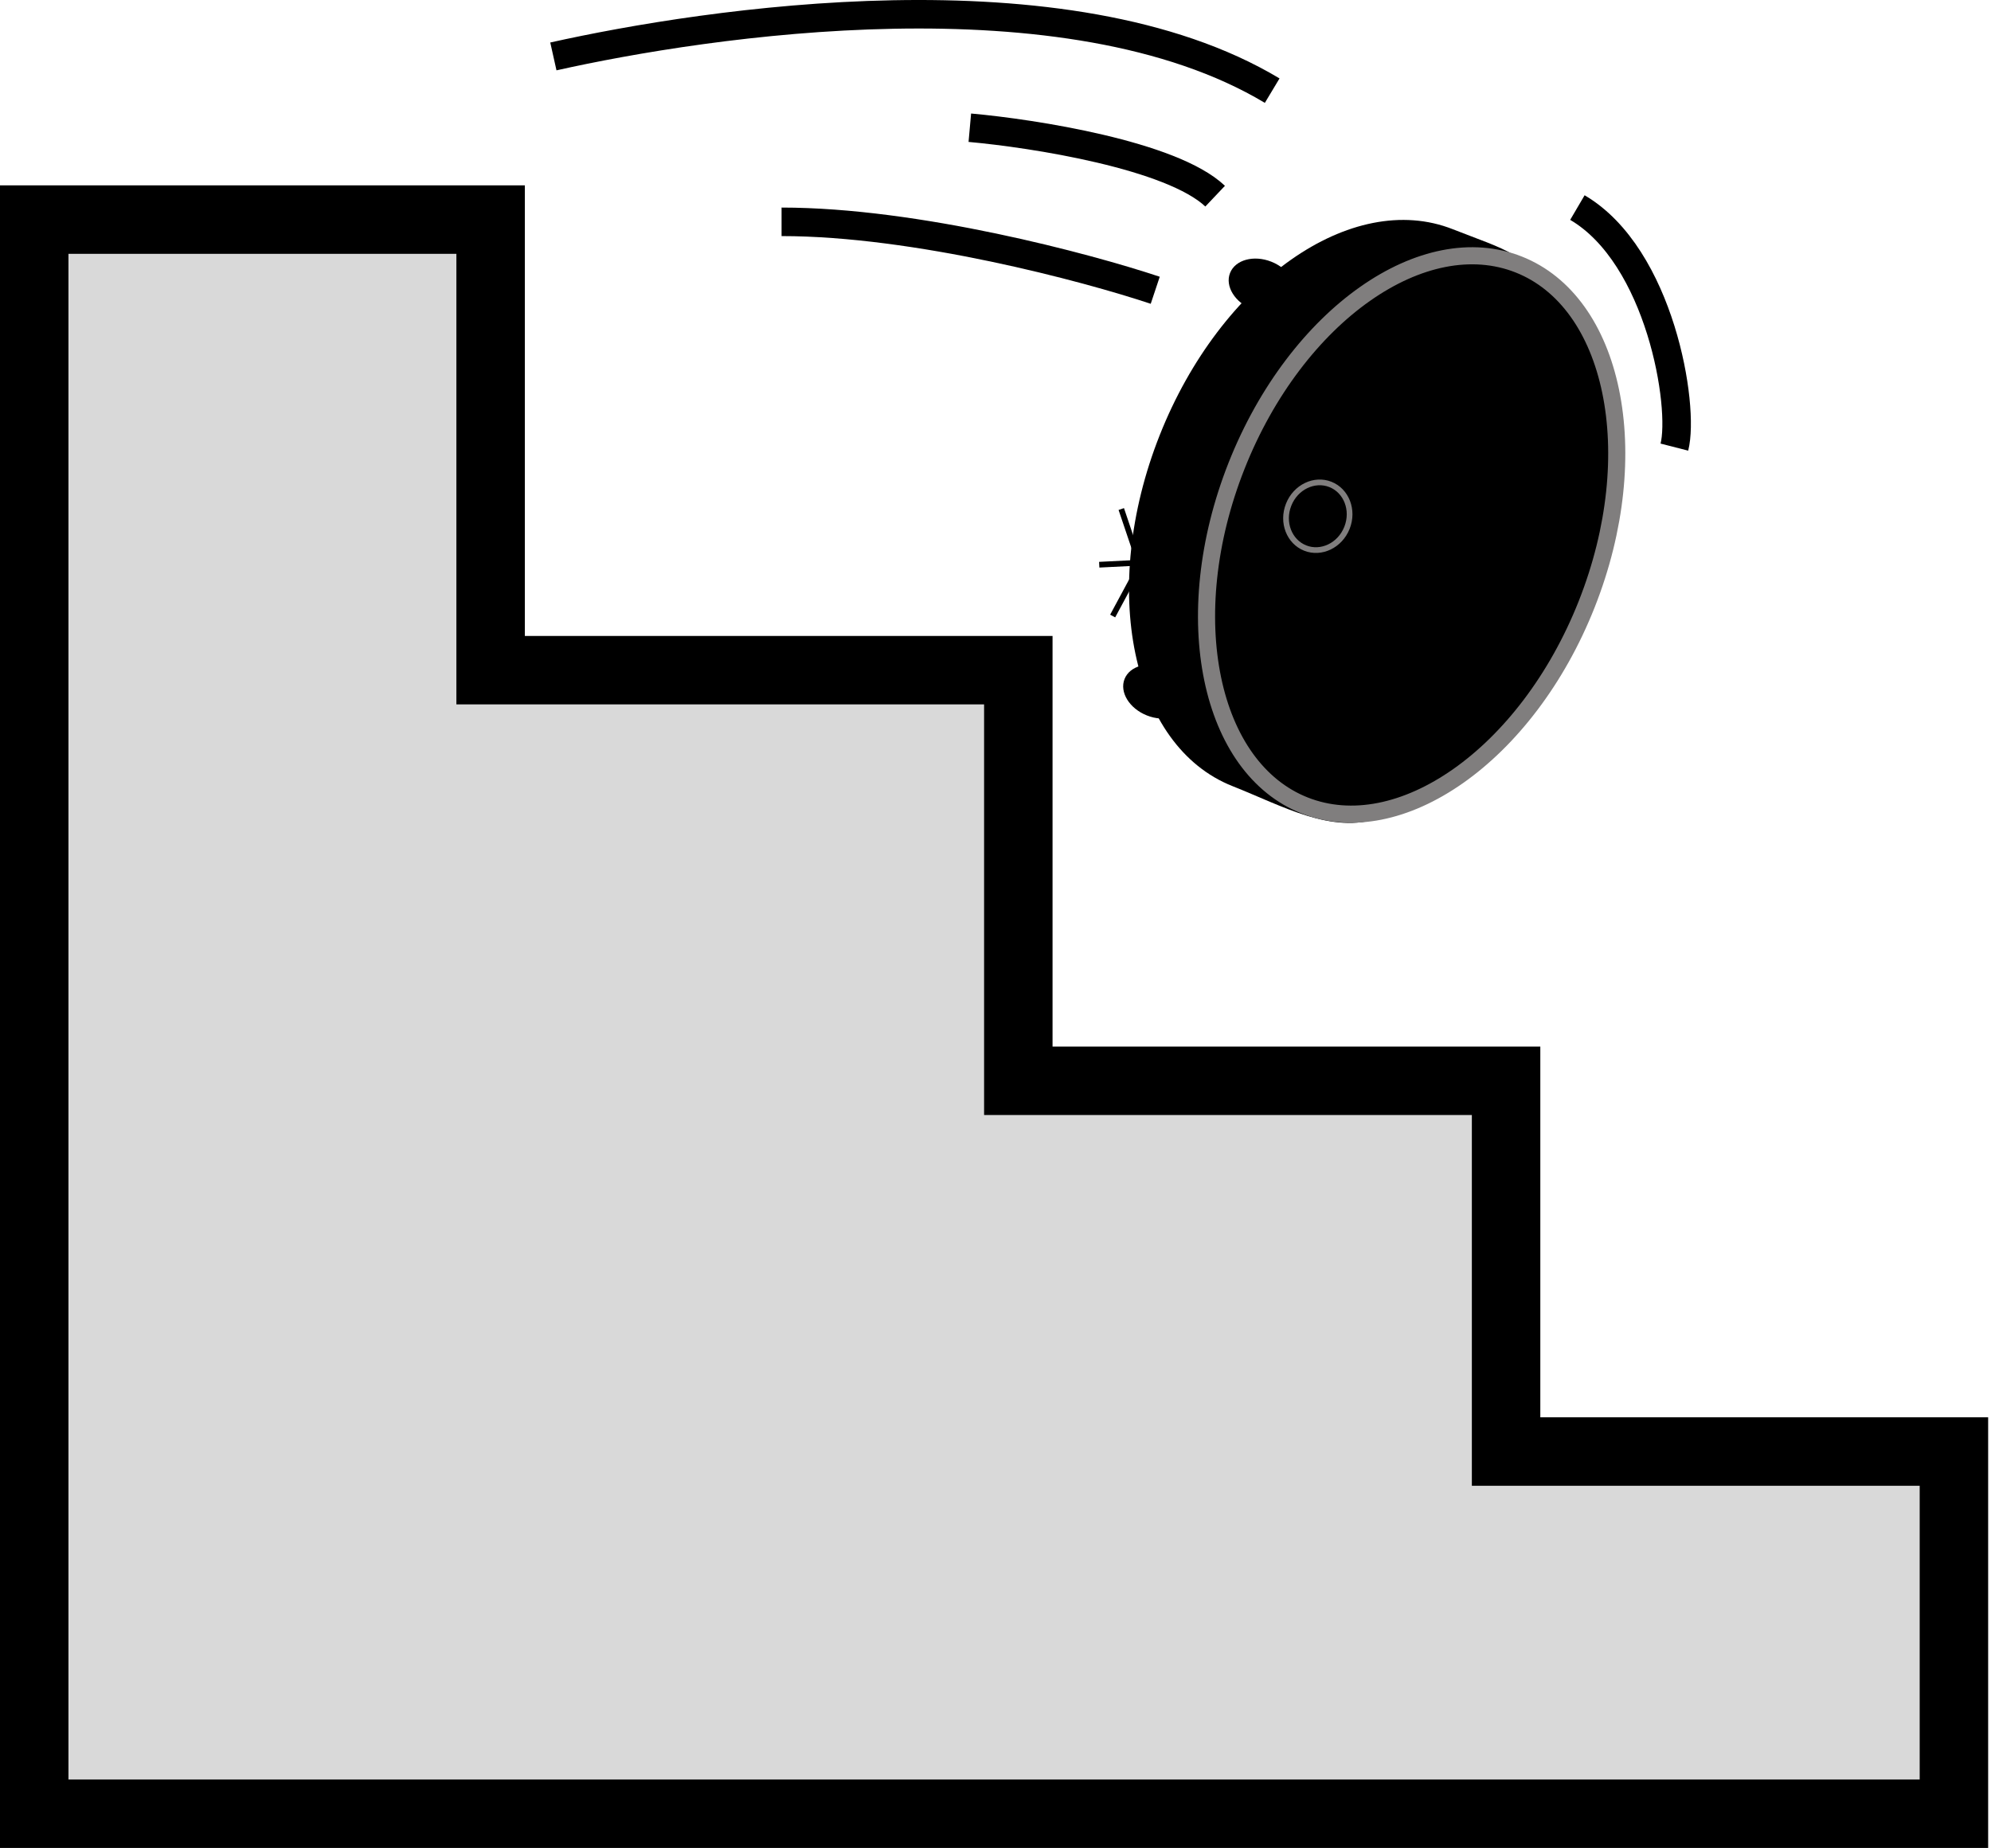
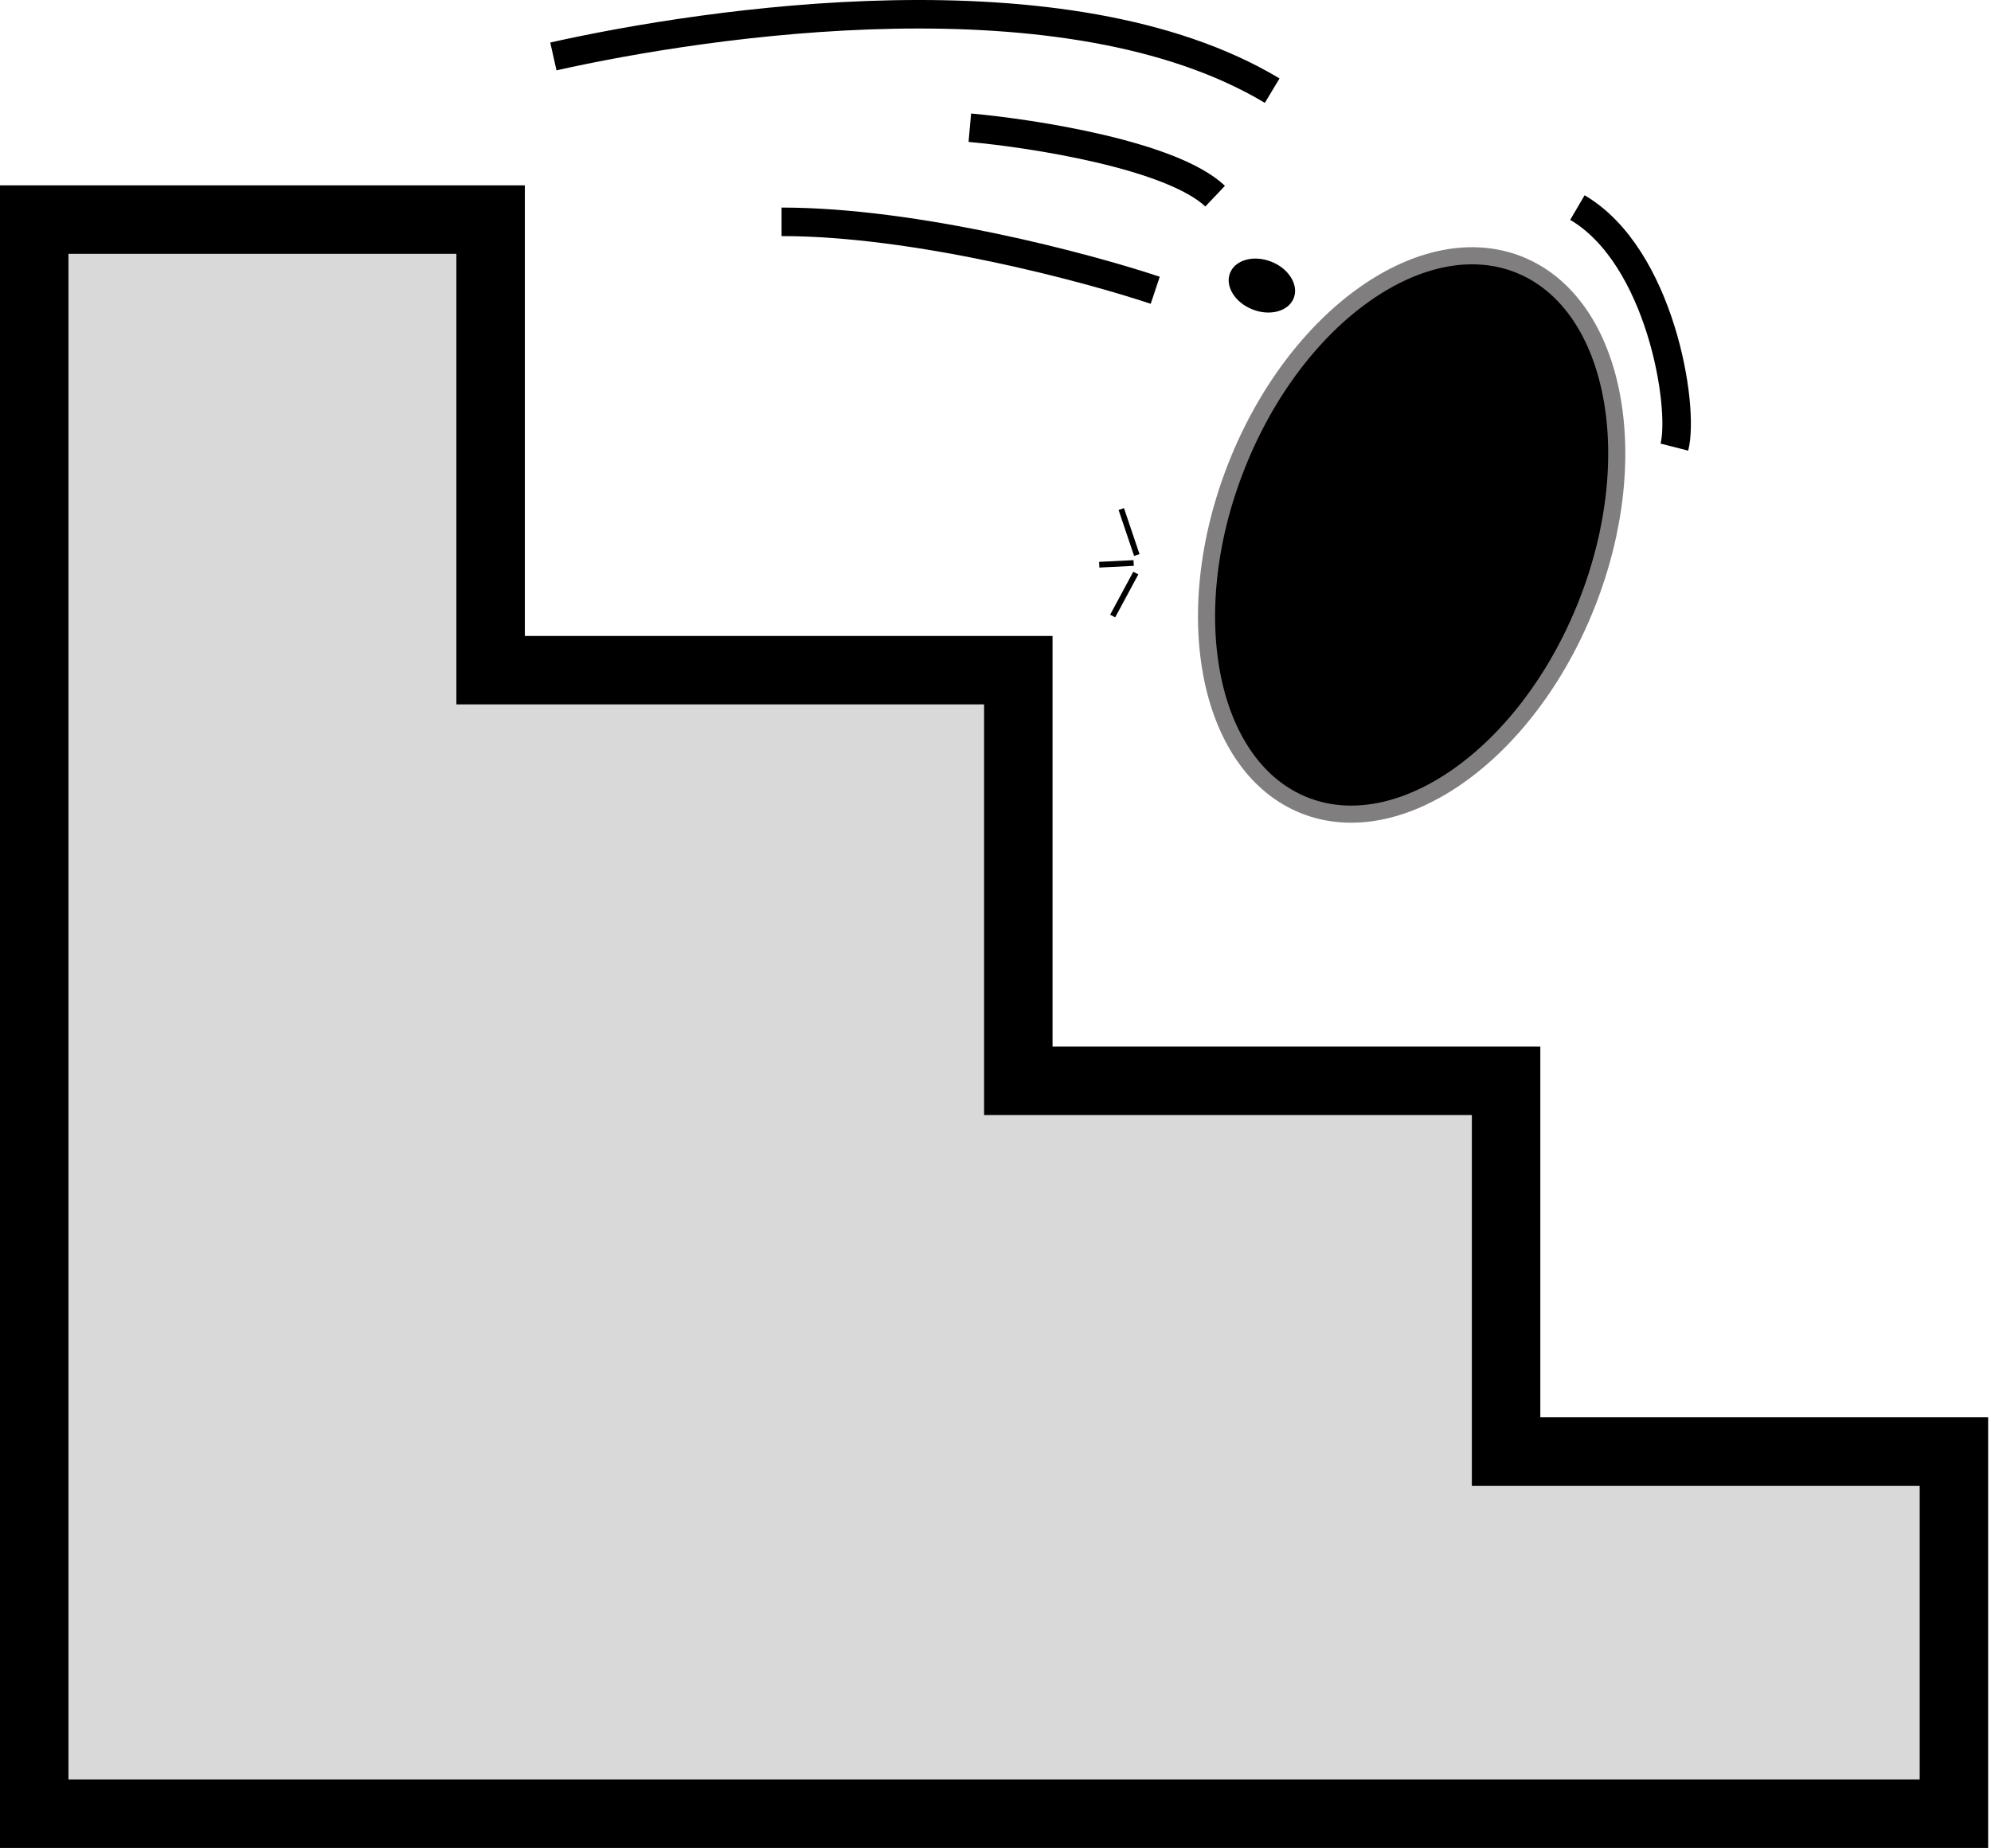
<svg xmlns="http://www.w3.org/2000/svg" width="349" height="324" viewBox="0 0 349 324" fill="none">
  <path d="M86 38.5H6V318H342.5V254.5H264V189.5H178.5V117.5H86V38.5Z" fill="#D9D9D9" stroke="black" stroke-width="12" />
-   <path d="M267.435 101.708C250.094 157.758 233.755 144.841 216.038 137.83C198.321 130.818 192.607 103.279 203.276 76.318C213.946 49.358 236.957 33.185 254.674 40.196C272.391 47.208 276.138 44.387 267.435 101.708Z" fill="black" />
  <path d="M266.211 46.374C274.449 49.633 280.075 57.737 282.32 68.558C284.562 79.364 283.372 92.691 278.13 105.938C272.887 119.186 264.635 129.718 255.606 136.064C246.564 142.418 236.916 144.477 228.679 141.217C220.441 137.958 214.815 129.854 212.57 119.033C210.328 108.227 211.518 94.9 216.76 81.653C222.003 68.405 230.255 57.873 239.284 51.527C248.325 45.173 257.974 43.114 266.211 46.374Z" fill="black" stroke="#807E7E" stroke-width="3" />
  <ellipse cx="221.193" cy="50.068" rx="6" ry="4.5" transform="rotate(21.59 221.193 50.068)" fill="black" />
-   <ellipse cx="202.701" cy="121.258" rx="6" ry="4.5" transform="rotate(21.59 202.701 121.258)" fill="black" />
-   <path d="M233.206 84.934C235.996 86.039 237.345 89.42 236.112 92.537C234.878 95.654 231.58 97.197 228.79 96.093C226 94.988 224.65 91.607 225.884 88.49C227.117 85.373 230.415 83.83 233.206 84.934Z" fill="black" stroke="#807E7E" />
  <path d="M199.269 97.316L196.547 89.248M198.717 98.711L192.683 99.011M199.095 100.473L195.038 108.009" stroke="black" />
  <path d="M97 9.893C123.833 3.893 187 -5.707 223 15.893M137 38.893C160.6 38.893 190.5 46.893 202.5 50.893M276.5 36.393C291 44.893 295.333 71.226 293.5 78.393M170 22.393C181.167 23.393 205.4 27.193 213 34.393" stroke="black" stroke-width="5" />
</svg>